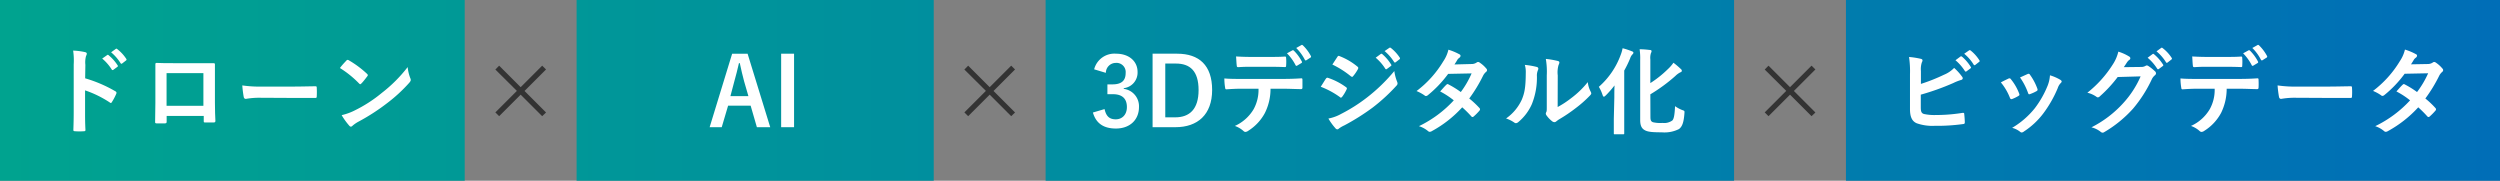
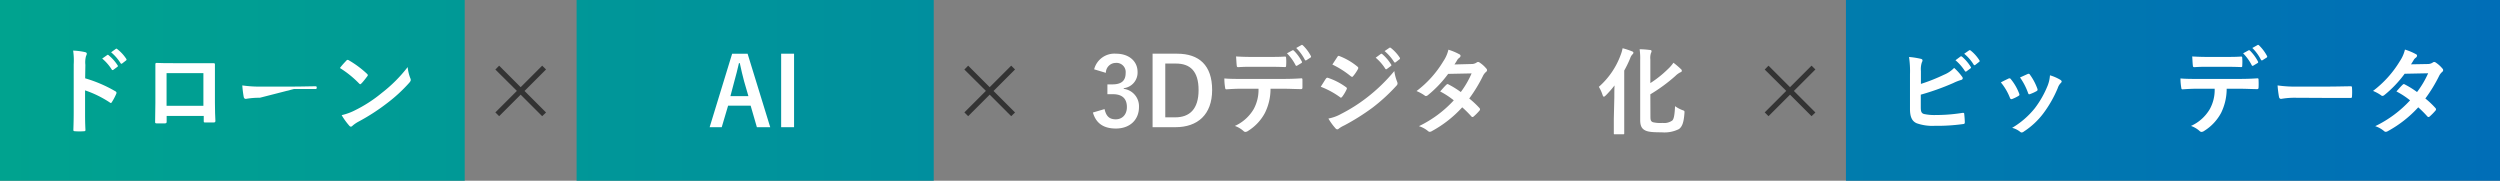
<svg xmlns="http://www.w3.org/2000/svg" viewBox="0 0 581 42">
  <rect x="0" y="0" width="581" height="42" fill="#808080" stroke="none" />
  <defs>
    <style>.cls-1{fill:#333;}.cls-2{fill:url(#名称未設定グラデーション_11);}.cls-3{fill:#fff;}</style>
    <linearGradient id="名称未設定グラデーション_11" x1="-0.5" y1="21" x2="581" y2="21" gradientUnits="userSpaceOnUse">
      <stop offset="0" stop-color="#00a38f" />
      <stop offset="1" stop-color="#006eb7" />
    </linearGradient>
  </defs>
  <g id="レイヤー_2" data-name="レイヤー 2">
    <g id="レイヤー_1-2" data-name="レイヤー 1">
      <path class="cls-1" d="M115.12,16.16l.88-.9,5,5,5-5,.9.88-5,5,5,5L126,27l-5-5-5,5-.88-.88,5-5Z" />
      <path class="cls-1" d="M224.12,16.16l.88-.9,5,5,5-5,.9.88-5,5,5,5L235,27l-5-5-5,5-.88-.88,5-5Z" />
      <path class="cls-1" d="M410.12,16.16l.88-.9,5,5,5-5,.9.88-5,5,5,5L421,27l-5-5-5,5-.88-.88,5-5Z" />
      <rect class="cls-2" width="108" height="42" />
      <path class="cls-3" d="M19.79,18.2a31.09,31.09,0,0,1,7,3c.24.13.35.28.24.57a13.05,13.05,0,0,1-1,1.91c-.08.16-.17.25-.28.25a.32.32,0,0,1-.24-.12A24.81,24.81,0,0,0,19.77,21v4.86c0,1.43,0,2.73.09,4.31,0,.27-.09.33-.4.33a12.82,12.82,0,0,1-2,0c-.31,0-.41-.06-.41-.33.06-1.62.08-2.92.08-4.33V15A16.25,16.25,0,0,0,17,11.76a15.1,15.1,0,0,1,2.75.35c.31.07.42.2.42.37A1.13,1.13,0,0,1,20,13a5.56,5.56,0,0,0-.16,2.07Zm5.13-5.41c.11-.09.2-.07.33.05a10,10,0,0,1,2.09,2.35.22.22,0,0,1-.07.35l-.92.68a.24.24,0,0,1-.38-.06,10.81,10.81,0,0,0-2.22-2.55Zm2-1.43c.13-.09.19-.06.33.05a9.25,9.25,0,0,1,2.09,2.26.26.26,0,0,1-.07.4l-.88.68c-.18.13-.29.07-.37-.07a10.74,10.74,0,0,0-2.2-2.53Z" />
      <path class="cls-3" d="M38.73,26.94v1.3c0,.37-.08.42-.48.44s-1.19,0-1.74,0c-.37,0-.48-.07-.46-.33,0-1.15.06-2.71.06-4.38V18.58c0-1.19,0-2.38,0-3.65,0-.22.09-.31.24-.31,1.17.06,2.47.06,3.94.06h5.24c1.43,0,3.1,0,4.13,0,.25,0,.31.11.29.44,0,1.08,0,2.27,0,3.56V23.9c0,1.92.06,3,.11,4.18,0,.31-.11.38-.42.38-.66,0-1.36,0-2,0-.27,0-.29-.05-.29-.35V26.94ZM47.27,17H38.71v7.59h8.56Z" />
-       <path class="cls-3" d="M60.38,22.72a17.75,17.75,0,0,0-3.23.26c-.27,0-.44-.13-.51-.46a24.44,24.44,0,0,1-.33-2.67,28.15,28.15,0,0,0,4.75.27h7.09c1.67,0,3.36-.05,5.06-.07.33,0,.4.05.4.31a17.87,17.87,0,0,1,0,2.07c0,.26-.09.35-.4.33-1.65,0-3.28,0-4.91,0Z" />
+       <path class="cls-3" d="M60.38,22.72a17.75,17.75,0,0,0-3.23.26c-.27,0-.44-.13-.51-.46a24.44,24.44,0,0,1-.33-2.67,28.15,28.15,0,0,0,4.75.27h7.09c1.67,0,3.36-.05,5.06-.07.33,0,.4.05.4.31c0,.26-.09.35-.4.33-1.65,0-3.28,0-4.91,0Z" />
      <path class="cls-3" d="M80.49,14.09a.42.42,0,0,1,.31-.18.67.67,0,0,1,.28.11,23.15,23.15,0,0,1,4.21,3.13c.13.13.19.22.19.31a.46.46,0,0,1-.13.28c-.33.44-1,1.32-1.36,1.65-.11.11-.18.18-.27.18s-.17-.07-.28-.18A23.24,23.24,0,0,0,79,15.81C79.43,15.21,80.07,14.53,80.49,14.09ZM82.4,25.68a31.76,31.76,0,0,0,6.34-4.09,33.18,33.18,0,0,0,6-6,9.91,9.91,0,0,0,.61,2.57,1,1,0,0,1,.11.42c0,.2-.11.37-.35.66a36,36,0,0,1-5.06,4.67,47.79,47.79,0,0,1-6.64,4.31,7.56,7.56,0,0,0-1.48,1,.61.61,0,0,1-.39.22.59.59,0,0,1-.38-.24,15.72,15.72,0,0,1-1.76-2.44A13,13,0,0,0,82.4,25.68Z" />
      <rect class="cls-2" x="134" width="83" height="42" />
      <path class="cls-3" d="M179,29.56h-3.1l-1.45-5h-5.24l-1.48,5h-2.81l5.23-17.08h3.59Zm-6.07-10.67c-.38-1.35-.64-2.6-1-4.21h-.2c-.38,1.63-.68,2.86-1.06,4.18l-.92,3.48h4.18Z" />
      <path class="cls-3" d="M184.54,29.56h-3V12.48h3Z" />
-       <rect class="cls-2" x="243" width="160" height="42" />
      <path class="cls-3" d="M254.28,16.11a4.85,4.85,0,0,1,5.09-3.63c3.05,0,5,1.79,5,4.23a3.64,3.64,0,0,1-3.21,3.78v.16a4.07,4.07,0,0,1,3.54,4.22c0,3-2.15,5-5.36,5-2.78,0-4.6-1.13-5.35-3.72l2.71-.8c.37,1.7,1.16,2.38,2.61,2.38s2.58-1.05,2.58-2.84-.9-3-3.26-3h-1.27V19.61h1.16c2.2,0,3.08-.94,3.08-2.64a2.13,2.13,0,0,0-2.31-2.35A2.32,2.32,0,0,0,257,16.93Z" />
      <path class="cls-3" d="M273.58,12.48c5.08,0,8.12,2.69,8.12,8.43s-3.39,8.65-8.52,8.65h-5.32V12.48Zm-2.77,14.79h2.31c3.32,0,5.43-1.89,5.43-6.34s-2-6.16-5.28-6.16h-2.46Z" />
      <path class="cls-3" d="M295.27,20.62a12.56,12.56,0,0,1-1.3,5.62,11,11,0,0,1-3.87,4.15,1.29,1.29,0,0,1-.66.27.66.66,0,0,1-.46-.22,5.86,5.86,0,0,0-2-1.17,9.71,9.71,0,0,0,4.38-3.92,9.37,9.37,0,0,0,1.12-4.73h-4.18c-1.1,0-2.18.07-3.3.14-.2,0-.26-.14-.29-.42a13.25,13.25,0,0,1-.17-2.11c1.23.11,2.46.11,3.74.11h9.88c1.71,0,3-.05,4.29-.14.22,0,.24.14.24.44s0,1.41,0,1.7-.13.37-.33.37c-1.14,0-2.66-.09-4.18-.09Zm-4.36-5.1c-1,0-1.89,0-3.12.09-.29,0-.35-.11-.37-.38-.07-.52-.09-1.32-.16-2.11,1.54.09,2.66.11,3.65.11h4c1.23,0,2.62,0,3.72-.09.22,0,.27.14.27.42a10.82,10.82,0,0,1,0,1.61c0,.31-.05.42-.29.42-1.19-.05-2.49-.07-3.7-.07Zm9.47-3.83c.11-.06.19,0,.3.07a10,10,0,0,1,1.87,2.55c.07.13.07.24-.11.35l-1,.6a.23.23,0,0,1-.35-.11,10.94,10.94,0,0,0-2-2.76Zm2.09-1.23c.13-.09.19,0,.3.06A9.71,9.71,0,0,1,304.64,13a.27.27,0,0,1-.11.4l-.92.59a.23.23,0,0,1-.37-.11,10.9,10.9,0,0,0-2-2.73Z" />
      <path class="cls-3" d="M308.14,18.29c.11-.15.22-.26.42-.22a15.25,15.25,0,0,1,4.22,2.16c.16.11.24.2.24.33a.74.74,0,0,1-.08.24,9.47,9.47,0,0,1-1,1.67c-.11.13-.2.22-.29.22s-.15,0-.26-.13a19.53,19.53,0,0,0-4.45-2.4C307.52,19.28,307.88,18.64,308.14,18.29Zm3.56,8.17a37.55,37.55,0,0,0,6-3.81,40.07,40.07,0,0,0,6.34-6.14,10.75,10.75,0,0,0,.64,2.46,1.25,1.25,0,0,1,.11.42.71.71,0,0,1-.24.51A41.44,41.44,0,0,1,319,25a51.6,51.6,0,0,1-6.58,4.14,6.85,6.85,0,0,0-1.28.75.48.48,0,0,1-.35.17.58.58,0,0,1-.44-.26,13.62,13.62,0,0,1-1.63-2.25A9.81,9.81,0,0,0,311.7,26.46Zm-.9-13.23c.16-.26.29-.31.55-.17a14.8,14.8,0,0,1,4.14,2.44.35.35,0,0,1,.17.28.58.58,0,0,1-.08.29,9.37,9.37,0,0,1-1.13,1.65.23.23,0,0,1-.22.13.55.55,0,0,1-.33-.15A21.26,21.26,0,0,0,309.64,15Zm10.08-.68c.11-.09.2-.07.33,0A10.26,10.26,0,0,1,323.3,15a.22.22,0,0,1-.07.35l-.92.68a.23.23,0,0,1-.37-.06,10.9,10.9,0,0,0-2.23-2.56Zm2-1.43c.13-.09.2-.07.33,0a9.47,9.47,0,0,1,2.09,2.27.26.26,0,0,1-.07.4l-.88.68c-.17.13-.28.06-.37-.07a10.74,10.74,0,0,0-2.2-2.53Z" />
      <path class="cls-3" d="M341.93,14.88a2.08,2.08,0,0,0,1.21-.33.66.66,0,0,1,.38-.15.71.71,0,0,1,.39.17,7,7,0,0,1,1.5,1.35.54.54,0,0,1,.18.39.56.56,0,0,1-.25.42,2.78,2.78,0,0,0-.66.84,34.12,34.12,0,0,1-3.23,5.32,20.76,20.76,0,0,1,2.38,2.22.48.48,0,0,1,.13.31.47.47,0,0,1-.13.29,12.75,12.75,0,0,1-1.37,1.38.42.42,0,0,1-.26.11.34.34,0,0,1-.24-.13,25.34,25.34,0,0,0-2.14-2.13,26.85,26.85,0,0,1-7,5.5,1.19,1.19,0,0,1-.55.2.7.7,0,0,1-.42-.2,6.17,6.17,0,0,0-2.09-1.12,26.8,26.8,0,0,0,8.1-6,19.15,19.15,0,0,0-3.17-2.07c.49-.52.95-1.1,1.45-1.56a.41.41,0,0,1,.29-.15.49.49,0,0,1,.22.09,21.67,21.67,0,0,1,2.84,1.76A21.53,21.53,0,0,0,342,17.06l-5.45.11a26.83,26.83,0,0,1-4.71,4.95.82.82,0,0,1-.44.2.51.51,0,0,1-.35-.16,9.78,9.78,0,0,0-1.85-1,24.29,24.29,0,0,0,6.22-6.91,8,8,0,0,0,1.19-2.7,13.82,13.82,0,0,1,2.58,1.08.39.39,0,0,1,.24.35.59.59,0,0,1-.27.44,2,2,0,0,0-.46.46c-.17.31-.31.53-.68,1.1Z" />
-       <path class="cls-3" d="M357.16,15.56c.37.11.41.38.28.69a3.16,3.16,0,0,0-.26,1.49A16.52,16.52,0,0,1,356,24.21a11.42,11.42,0,0,1-3.12,4.14,1,1,0,0,1-.58.28.71.71,0,0,1-.41-.17,7.66,7.66,0,0,0-1.88-.93,10.85,10.85,0,0,0,3.66-4.38c.61-1.49.9-2.7.92-6.22a5.8,5.8,0,0,0-.22-1.85A18.16,18.16,0,0,1,357.16,15.56ZM362,24.87a21.81,21.81,0,0,0,3.13-2.05A21,21,0,0,0,369,19.08a6.12,6.12,0,0,0,.68,2.23,1.18,1.18,0,0,1,.13.37c0,.15-.09.31-.33.55a26.82,26.82,0,0,1-3.26,2.88,35.73,35.73,0,0,1-3.91,2.64,6.75,6.75,0,0,0-.64.47.7.7,0,0,1-.44.17.9.9,0,0,1-.46-.17,6.25,6.25,0,0,1-1.32-1.35.8.8,0,0,1-.2-.46.63.63,0,0,1,.09-.33c.15-.28.13-.55.13-1.67V17.52a17.65,17.65,0,0,0-.22-3.83,20.59,20.59,0,0,1,2.75.47c.28.06.4.19.4.37a1.44,1.44,0,0,1-.18.55,6,6,0,0,0-.2,2.44Z" />
      <path class="cls-3" d="M375.17,22.67c0-.84,0-1.85.05-2.82a23.66,23.66,0,0,1-2,2.29c-.22.2-.35.33-.48.33s-.22-.15-.33-.48a8.55,8.55,0,0,0-.84-1.81,18.14,18.14,0,0,0,5.08-7.43,8.32,8.32,0,0,0,.44-1.54,16.29,16.29,0,0,1,2.14.7c.28.11.37.18.37.33a.48.48,0,0,1-.2.38,2.28,2.28,0,0,0-.55.94,25.58,25.58,0,0,1-1.38,2.84V27.64c0,2.14,0,3.22,0,3.35s0,.22-.24.22h-1.92c-.24,0-.26,0-.26-.22s0-1.21,0-3.35Zm8.39,4.49c0,.79.13,1.08.61,1.25a7.45,7.45,0,0,0,2.18.16,3.29,3.29,0,0,0,2.27-.55c.37-.31.57-1.26.66-3.35a7.37,7.37,0,0,0,1.69.91c.55.19.53.19.49.77-.16,2.15-.53,3.1-1.28,3.65a7.5,7.5,0,0,1-4,.75c-2.07,0-3.13-.09-3.83-.44s-1.17-.93-1.17-2.4V14a15.39,15.39,0,0,0-.13-2.55c.88,0,1.58.07,2.35.16.29,0,.42.11.42.28a.8.8,0,0,1-.13.42,3.61,3.61,0,0,0-.15,1.5v5.5a24.89,24.89,0,0,0,4.07-3.24,9,9,0,0,0,1.3-1.49,19.4,19.4,0,0,1,1.71,1.45.57.57,0,0,1,.24.44c0,.15-.15.28-.37.35a4.61,4.61,0,0,0-1.14.84,38.51,38.51,0,0,1-5.81,4.26Z" />
      <rect class="cls-2" x="429" width="152" height="42" />
      <path class="cls-3" d="M446.42,19.5a41.54,41.54,0,0,0,5.36-2.13,6.86,6.86,0,0,0,2.36-1.59,12.62,12.62,0,0,1,1.82,2,.68.68,0,0,1,.18.4c0,.18-.11.33-.37.4a11.39,11.39,0,0,0-1.83.72A57.85,57.85,0,0,1,446.39,22v2.93c0,1,.16,1.38.73,1.56a11.48,11.48,0,0,0,2.77.24,39.09,39.09,0,0,0,6.21-.5c.33,0,.37,0,.39.3.07.62.13,1.46.13,1.92,0,.28-.13.37-.46.39a43.63,43.63,0,0,1-6.53.4,11,11,0,0,1-4.18-.59c-1.1-.47-1.57-1.5-1.57-3.31V17.24a22.51,22.51,0,0,0-.22-4,18.69,18.69,0,0,1,2.78.44c.26.07.35.2.35.35a1,1,0,0,1-.15.46,5,5,0,0,0-.22,2Zm9.19-6.36c.11-.08.2-.06.33,0A10.17,10.17,0,0,1,458,15.54a.22.22,0,0,1-.06.35l-.93.69c-.15.11-.26.08-.37-.07A11,11,0,0,0,454.45,14Zm2-1.43c.13-.08.2-.06.33,0A9.06,9.06,0,0,1,460,14a.25.25,0,0,1-.07.4l-.87.68a.23.23,0,0,1-.38-.06,10.15,10.15,0,0,0-2.2-2.53Z" />
      <path class="cls-3" d="M466.76,18.27a.4.4,0,0,1,.58.15,11.82,11.82,0,0,1,1.89,3.26,1.68,1.68,0,0,1,.09.33c0,.13-.09.2-.27.31a9.41,9.41,0,0,1-1.4.68c-.31.11-.44,0-.56-.31A13,13,0,0,0,465,19.15C465.77,18.73,466.3,18.49,466.76,18.27Zm12.08.29c.18.13.29.24.29.37s-.07.24-.24.4a2.87,2.87,0,0,0-.66,1.12,27.25,27.25,0,0,1-3.32,5.85,17.72,17.72,0,0,1-4.54,4.25.94.94,0,0,1-.52.24.52.52,0,0,1-.36-.15,4.9,4.9,0,0,0-1.87-.93,19.25,19.25,0,0,0,5.28-4.57,22.47,22.47,0,0,0,3-5.31,7.85,7.85,0,0,0,.51-2.33A10.41,10.41,0,0,1,478.84,18.56Zm-7.63-1.35a.39.39,0,0,1,.57.18,12.87,12.87,0,0,1,1.7,3.21c.11.33.06.44-.22.6a9.61,9.61,0,0,1-1.52.68c-.24.09-.33,0-.44-.33A14.82,14.82,0,0,0,469.45,18C470.33,17.61,470.84,17.37,471.21,17.21Z" />
-       <path class="cls-3" d="M497.54,15.56a2,2,0,0,0,1.1-.26.44.44,0,0,1,.29-.09.69.69,0,0,1,.35.13,10.61,10.61,0,0,1,1.5,1.19.7.7,0,0,1,.28.51.65.65,0,0,1-.26.46,2.62,2.62,0,0,0-.73.95,30.58,30.58,0,0,1-4.35,6.8A27.93,27.93,0,0,1,489,30.72a.57.57,0,0,1-.35.11.75.75,0,0,1-.51-.24,5.74,5.74,0,0,0-2.09-1A25.45,25.45,0,0,0,493.41,24a22.38,22.38,0,0,0,4.07-6.25l-5.33.15A30.16,30.16,0,0,1,488,22.39a.67.67,0,0,1-.46.24.53.53,0,0,1-.33-.14,6,6,0,0,0-2.11-.94A26.14,26.14,0,0,0,491,15a9.21,9.21,0,0,0,1.3-3,10.83,10.83,0,0,1,2.57,1.17.44.44,0,0,1,.22.37.43.43,0,0,1-.24.38,2.41,2.41,0,0,0-.55.59c-.24.38-.46.71-.73,1.1Zm2.73-3c.11-.08.2-.06.33.05A10.17,10.17,0,0,1,502.69,15a.22.22,0,0,1-.06.35l-.93.69c-.15.11-.26.08-.37-.07a11,11,0,0,0-2.22-2.55Zm2-1.43c.13-.08.2-.06.33.05a8.88,8.88,0,0,1,2.09,2.26.26.26,0,0,1-.06.4l-.88.68a.23.23,0,0,1-.38-.06,10.15,10.15,0,0,0-2.2-2.53Z" />
      <path class="cls-3" d="M517.48,20.62a12.7,12.7,0,0,1-1.3,5.62,11.06,11.06,0,0,1-3.88,4.15,1.29,1.29,0,0,1-.66.27.68.68,0,0,1-.46-.22,5.86,5.86,0,0,0-2-1.17,9.66,9.66,0,0,0,4.38-3.92,9.27,9.27,0,0,0,1.13-4.73h-4.18c-1.11,0-2.18.07-3.31.14-.19,0-.26-.14-.28-.42a13.25,13.25,0,0,1-.18-2.11c1.23.11,2.47.11,3.74.11h9.88c1.72,0,3-.05,4.29-.14.22,0,.24.14.24.44a16.07,16.07,0,0,1,0,1.7c0,.28-.13.37-.33.37-1.14,0-2.66-.09-4.18-.09Zm-4.36-5.1c-1,0-1.89,0-3.13.09-.28,0-.35-.11-.37-.38-.07-.52-.09-1.32-.15-2.11,1.54.09,2.66.11,3.65.11h4c1.23,0,2.62,0,3.72-.09.22,0,.26.14.26.42a10.82,10.82,0,0,1,0,1.61c0,.31,0,.42-.29.42-1.18-.05-2.48-.07-3.69-.07Zm9.46-3.83c.11-.06.2,0,.31.07a10.27,10.27,0,0,1,1.87,2.55.24.24,0,0,1-.11.35l-1,.6a.23.23,0,0,1-.35-.11,11.19,11.19,0,0,0-2-2.76Zm2.09-1.23c.13-.09.2,0,.31.06A9.94,9.94,0,0,1,526.85,13a.27.27,0,0,1-.11.4l-.93.59a.24.24,0,0,1-.37-.11,10.65,10.65,0,0,0-2-2.73Z" />
      <path class="cls-3" d="M533.38,22.72a17.75,17.75,0,0,0-3.23.26c-.27,0-.44-.13-.51-.46a24.44,24.44,0,0,1-.33-2.67,28.15,28.15,0,0,0,4.75.27h7.09c1.67,0,3.36-.05,5.06-.07.33,0,.39.05.39.31a14.3,14.3,0,0,1,0,2.07c0,.26-.08.35-.39.33-1.65,0-3.28,0-4.91,0Z" />
      <path class="cls-3" d="M564.14,14.88a2.11,2.11,0,0,0,1.21-.33.62.62,0,0,1,.37-.15.77.77,0,0,1,.4.17,7,7,0,0,1,1.49,1.35.5.5,0,0,1,.18.39.58.58,0,0,1-.24.42,2.78,2.78,0,0,0-.66.84,34.18,34.18,0,0,1-3.24,5.32A20,20,0,0,1,566,25.11a.43.43,0,0,1,.13.31.42.42,0,0,1-.13.29,13.64,13.64,0,0,1-1.36,1.38.45.45,0,0,1-.27.11.38.38,0,0,1-.24-.13A26.72,26.72,0,0,0,562,24.94a27.18,27.18,0,0,1-7,5.5,1.23,1.23,0,0,1-.55.2.65.65,0,0,1-.42-.2A6.27,6.27,0,0,0,552,29.32a26.8,26.8,0,0,0,8.1-6,19.15,19.15,0,0,0-3.17-2.07c.48-.52.94-1.1,1.45-1.56a.4.4,0,0,1,.29-.15.53.53,0,0,1,.22.09,21,21,0,0,1,2.83,1.76,21.57,21.57,0,0,0,2.58-4.36l-5.46.11a26.19,26.19,0,0,1-4.71,4.95.76.76,0,0,1-.44.2.51.51,0,0,1-.35-.16,9.48,9.48,0,0,0-1.85-1,24.5,24.5,0,0,0,6.23-6.91,8.19,8.19,0,0,0,1.19-2.7,13.45,13.45,0,0,1,2.57,1.08.37.37,0,0,1,.24.35.61.61,0,0,1-.26.44,1.82,1.82,0,0,0-.46.46c-.18.31-.31.53-.68,1.1Z" />
    </g>
  </g>
</svg>